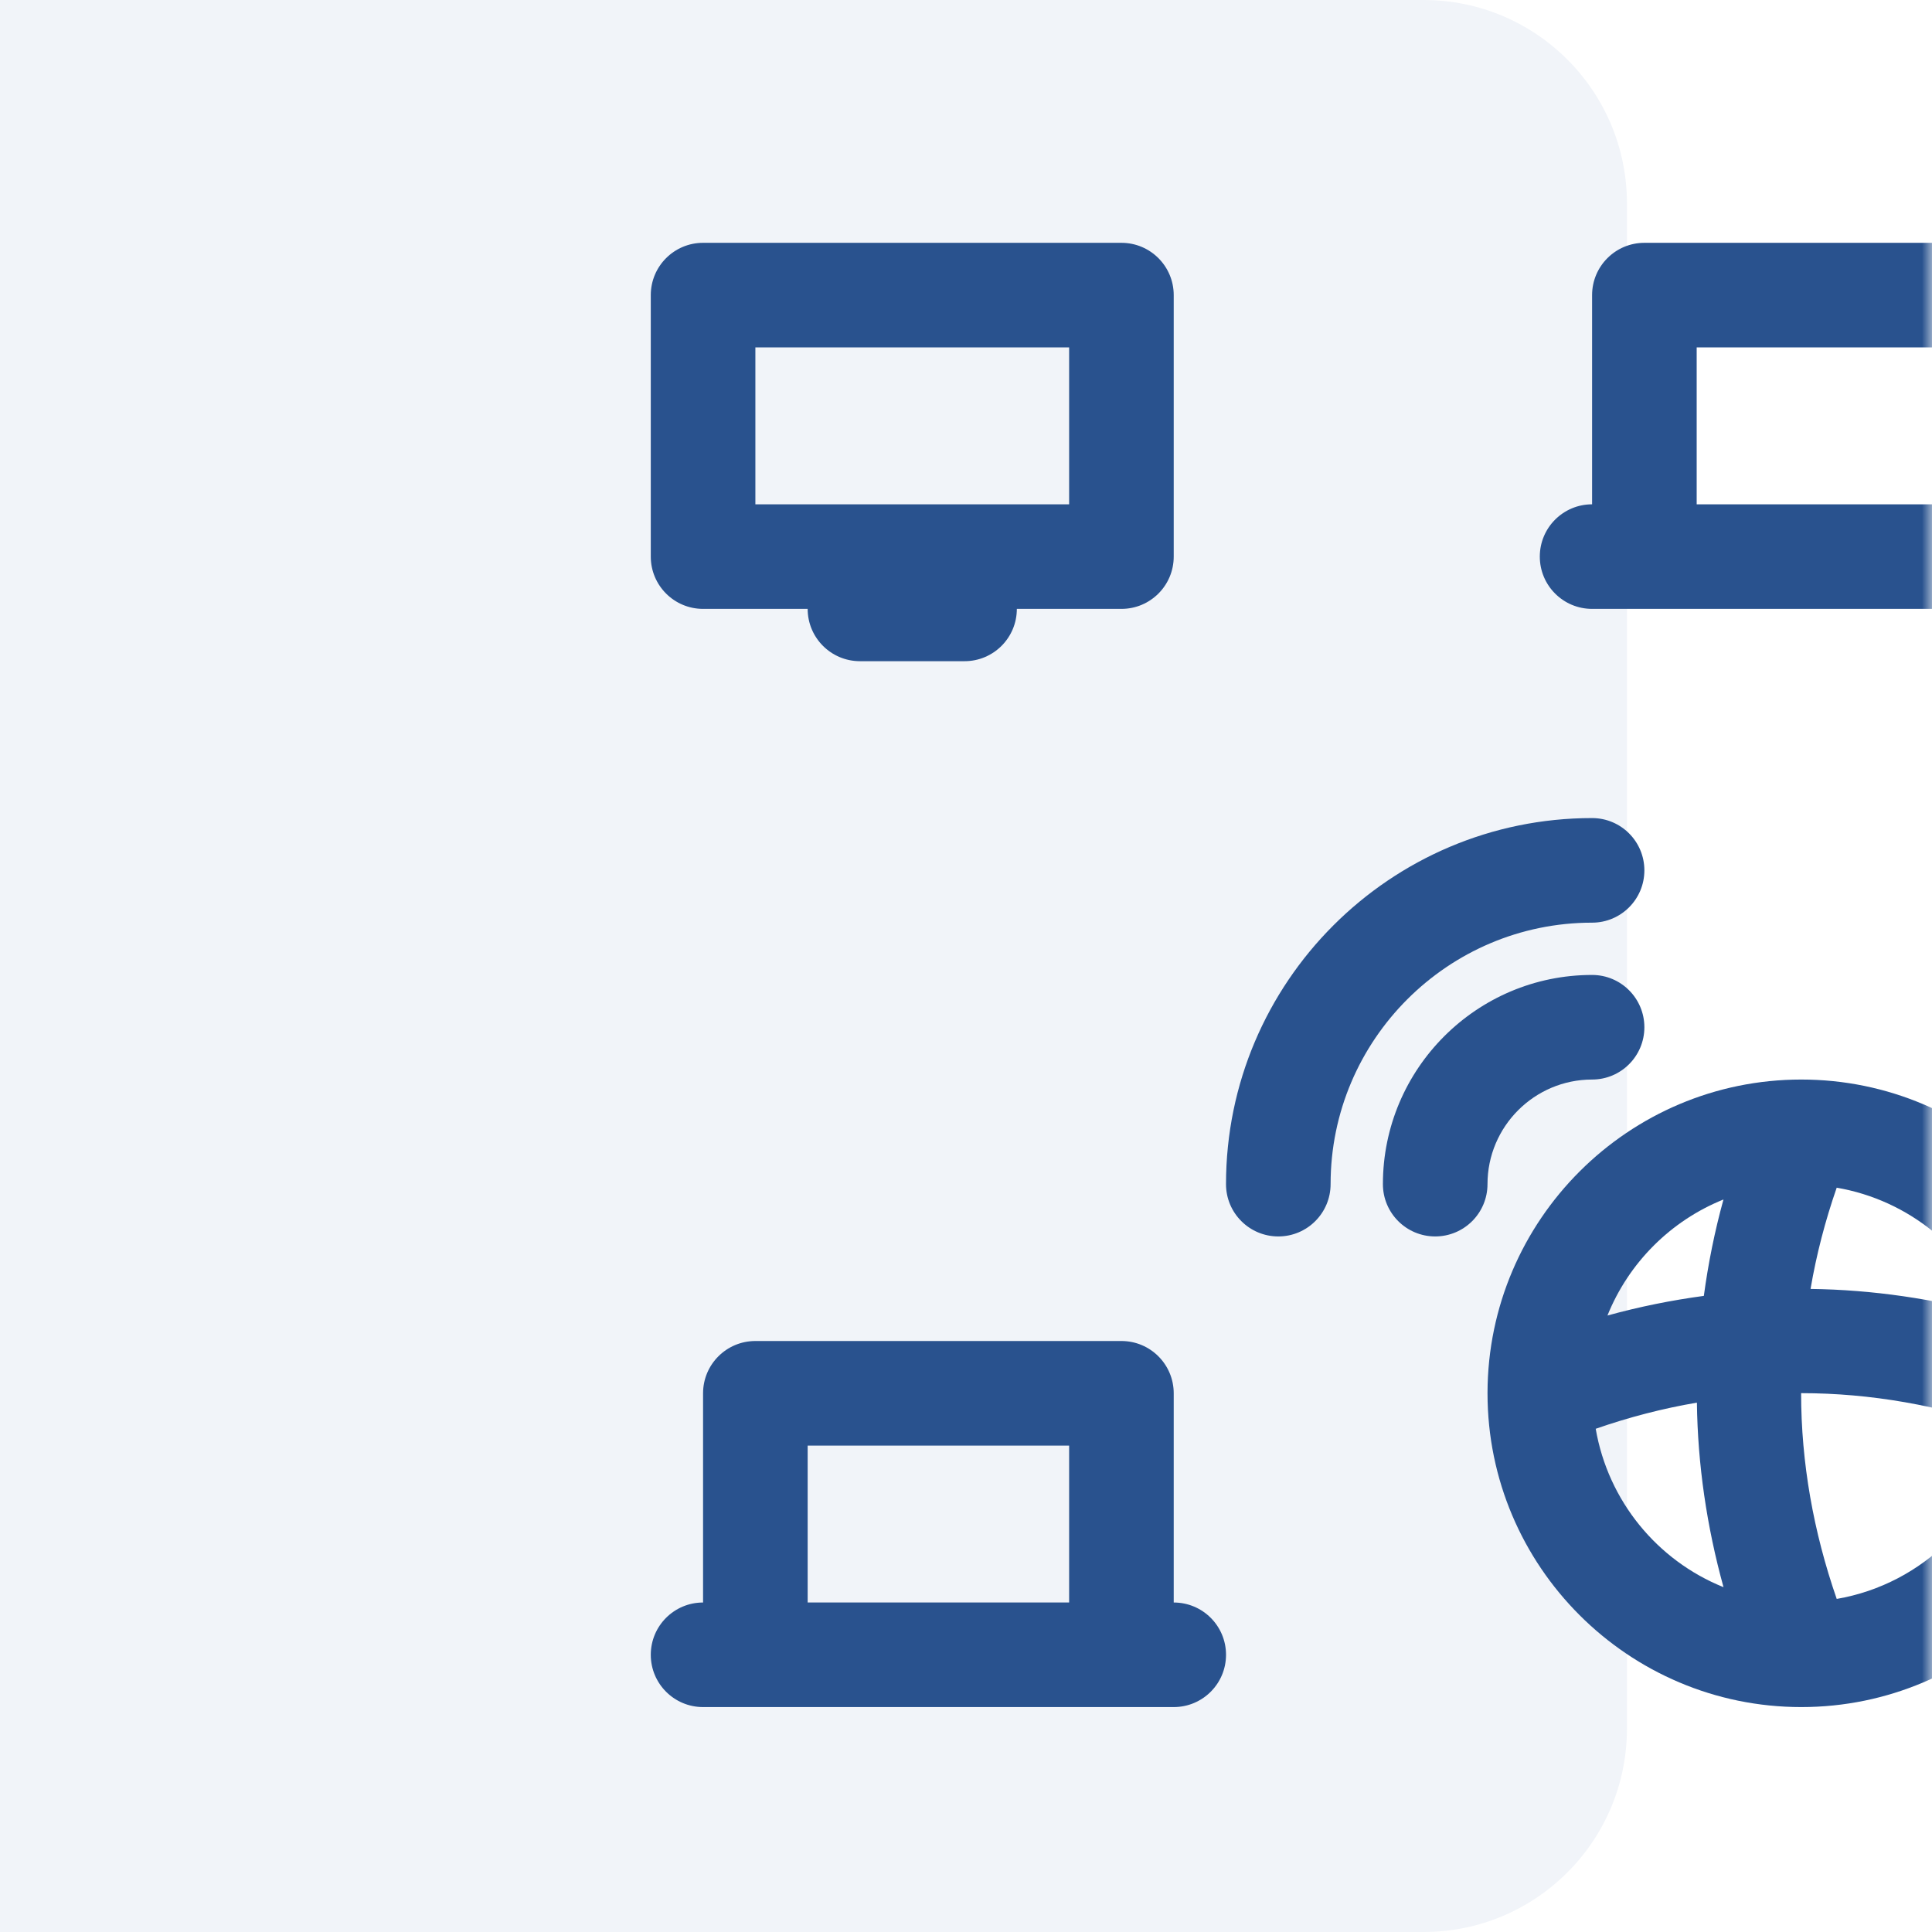
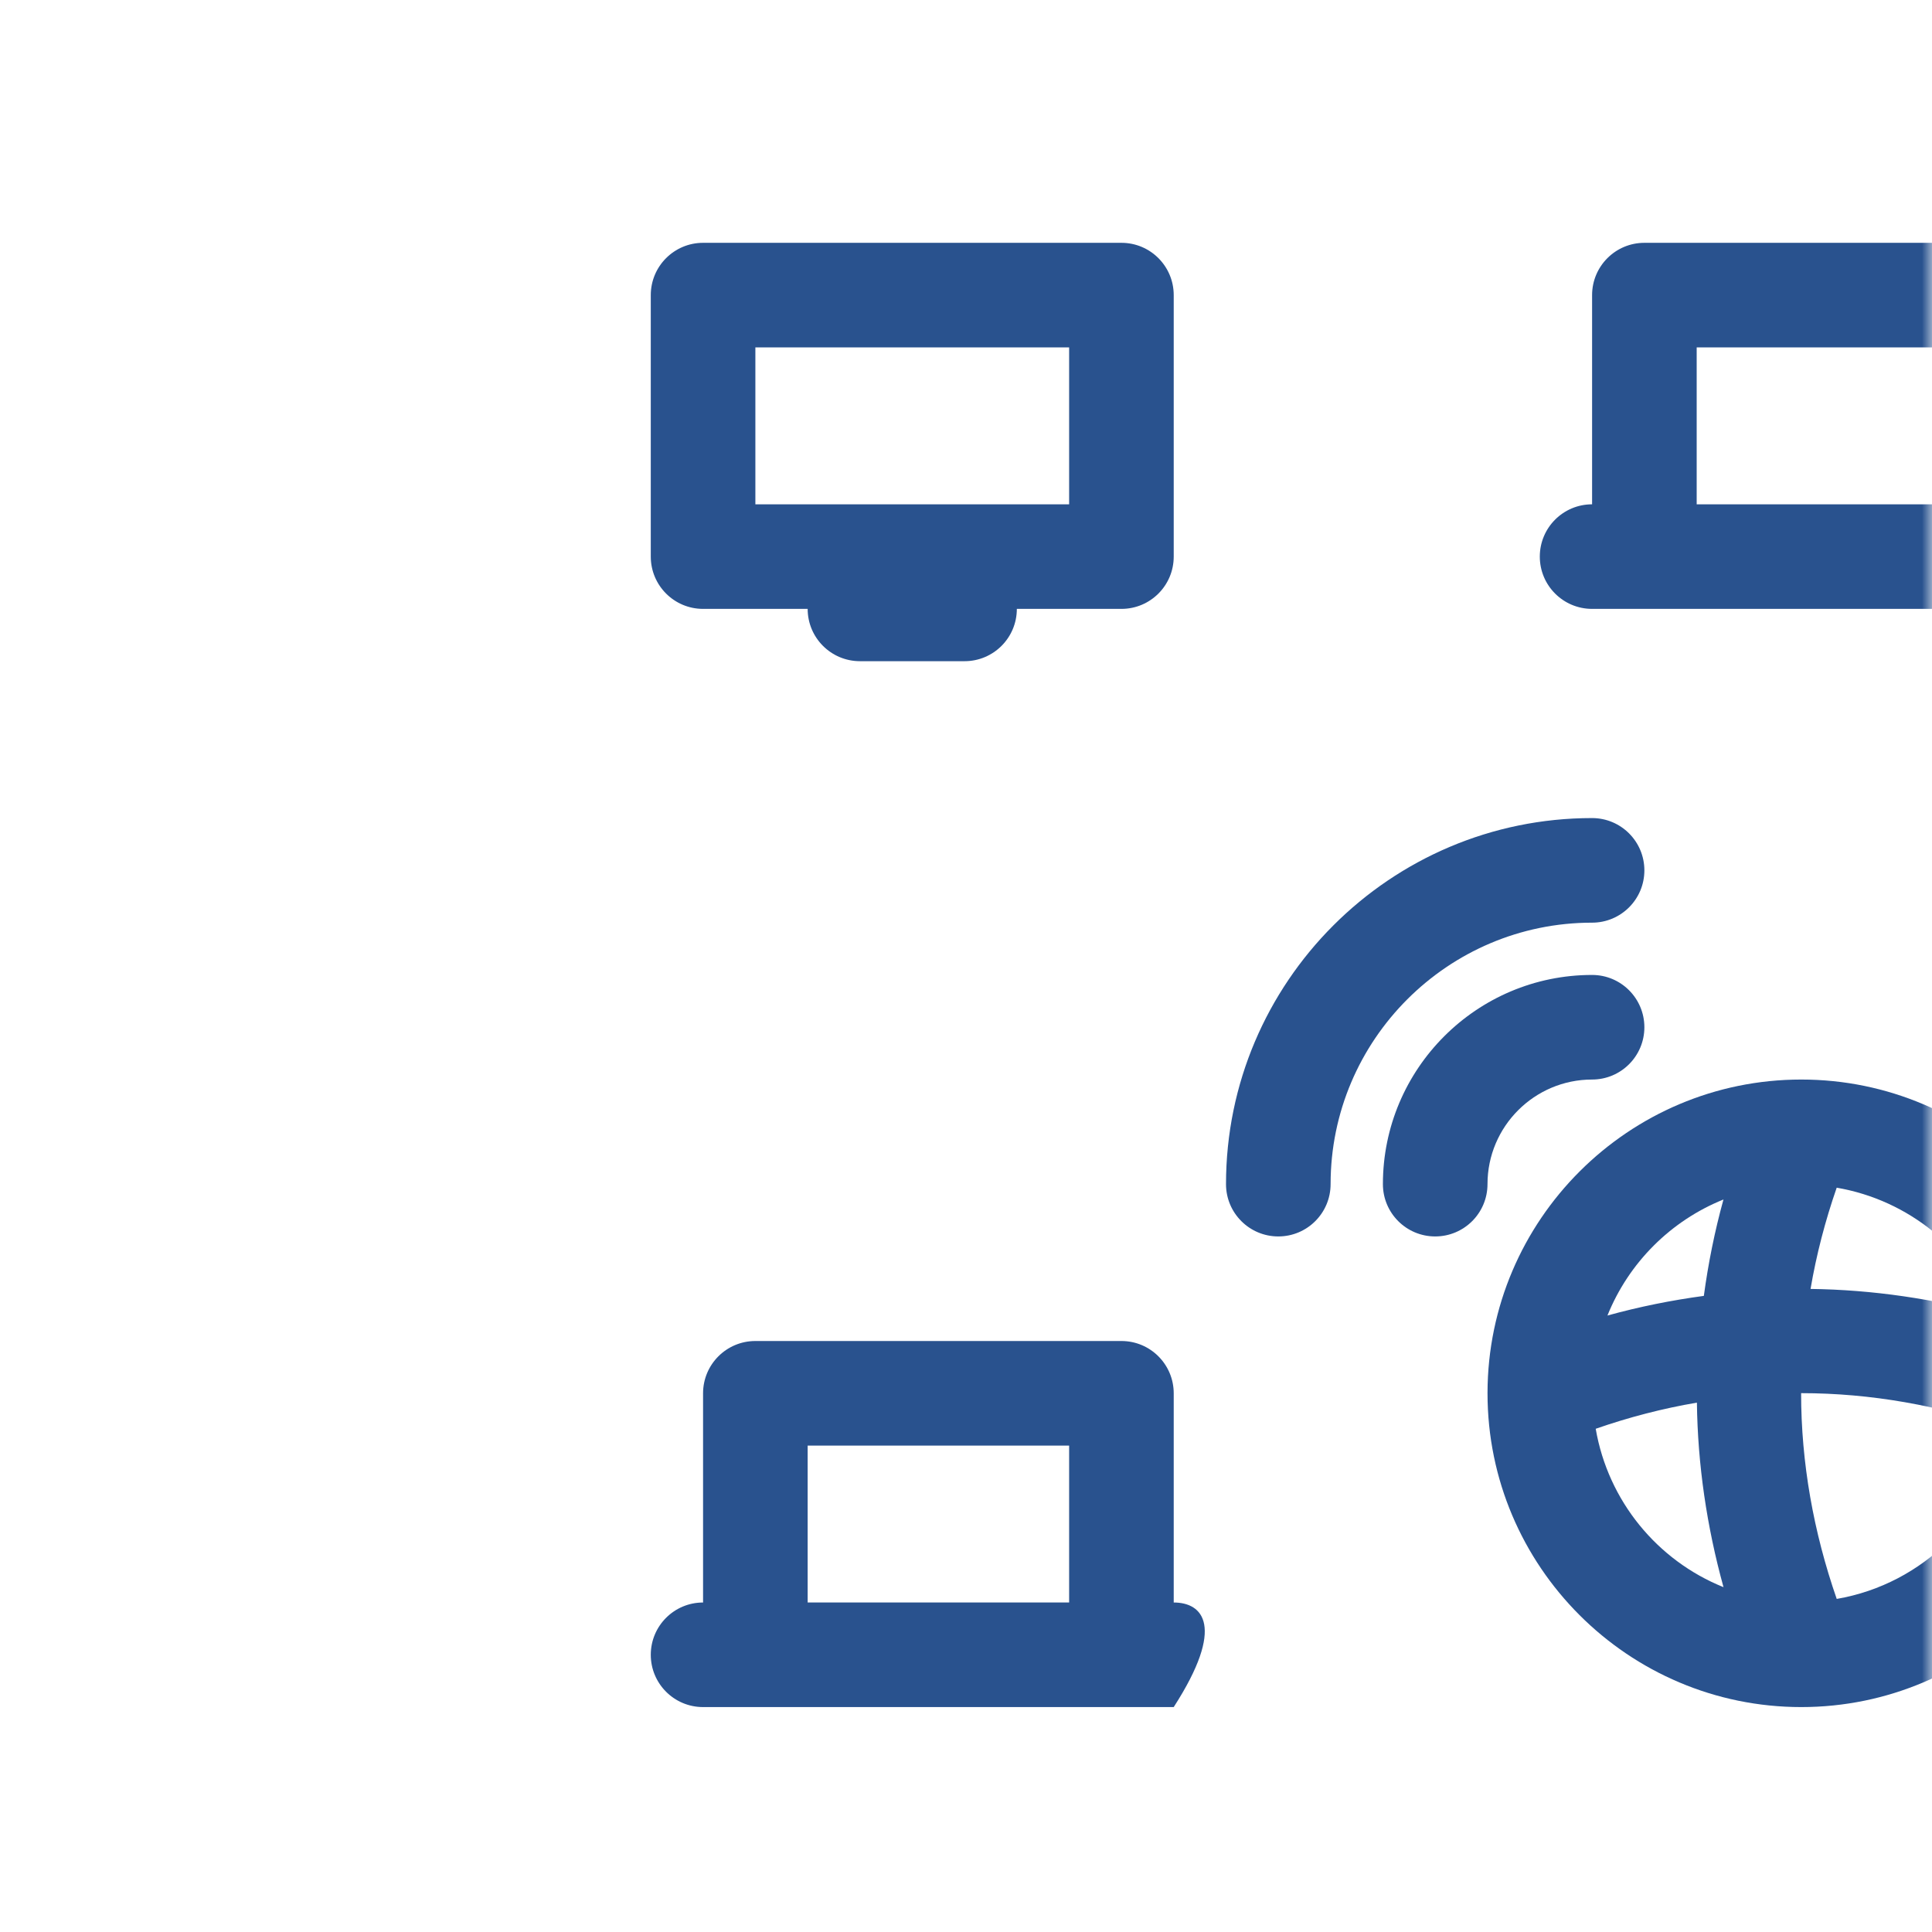
<svg xmlns="http://www.w3.org/2000/svg" width="95" height="95" viewBox="0 0 95 95" fill="none">
  <g filter="url(#filter0_i_495_205)">
-     <path d="M0 10C0 4.477 4.477 0 10 0H85C90.523 0 95 4.477 95 10V85C95 90.523 90.523 95 85 95H10C4.477 95 0 90.523 0 85V10Z" fill="#F1F4F9" />
-   </g>
+     </g>
  <mask id="mask0_495_205" style="mask-type:alpha" maskUnits="userSpaceOnUse" x="0" y="0" width="95" height="95">
    <path d="M0 0H95V95H0V0Z" fill="#F1F4F9" />
  </mask>
  <g mask="url(#mask0_495_205)">
    <g clip-path="url(#clip0_495_205)">
      <path d="M103.998 68.481C103.981 59.988 97.069 53.083 88.572 53.083C80.075 53.083 73.162 59.988 73.144 68.481C73.144 68.489 73.144 68.497 73.144 68.505C73.144 68.507 73.144 68.51 73.144 68.512C73.144 77.02 80.065 83.94 88.573 83.94C97.081 83.94 104.002 77.02 104.002 68.512C104.002 68.51 104.002 68.507 104.002 68.505C104.002 68.497 104.002 68.489 104.002 68.481H103.998ZM98.102 64.687C95.119 63.864 92.078 63.419 89.028 63.379C89.314 61.699 89.746 60.037 90.314 58.401C93.864 59.012 96.79 61.429 98.102 64.687V64.687ZM84.746 58.981C84.314 60.547 83.996 62.128 83.781 63.721C82.188 63.936 80.606 64.254 79.041 64.687C80.086 62.091 82.153 60.026 84.746 58.981ZM78.463 70.256C80.099 69.687 81.759 69.256 83.44 68.97C83.478 72.02 83.925 75.063 84.748 78.044C81.49 76.732 79.075 73.806 78.464 70.256H78.463ZM90.315 78.622C89.171 75.326 88.564 71.919 88.564 68.504C91.979 68.504 95.386 69.11 98.682 70.256C97.946 74.527 94.587 77.886 90.315 78.622Z" fill="#29528E" />
      <path d="M78.285 45.369C79.706 45.369 80.857 44.218 80.857 42.798C80.857 41.377 79.706 40.226 78.285 40.226C68.361 40.226 60.285 48.302 60.285 58.226C60.285 59.647 61.436 60.798 62.857 60.798C64.277 60.798 65.428 59.647 65.428 58.226C65.428 51.137 71.196 45.369 78.285 45.369Z" fill="#29528E" />
      <path d="M78.286 53.083C79.706 53.083 80.857 51.933 80.857 50.512C80.857 49.091 79.706 47.94 78.286 47.94C72.612 47.94 68 52.553 68 58.226C68 59.647 69.151 60.798 70.571 60.798C71.992 60.798 73.143 59.647 73.143 58.226C73.143 55.391 75.451 53.083 78.286 53.083Z" fill="#29528E" />
      <path d="M34.571 29.94H39.714C39.714 31.361 40.865 32.512 42.286 32.512H47.429C48.849 32.512 50 31.361 50 29.94H55.143C56.564 29.94 57.714 28.79 57.714 27.369V14.512C57.714 13.091 56.564 11.94 55.143 11.94H34.571C33.151 11.94 32 13.091 32 14.512V27.369C32 28.79 33.151 29.94 34.571 29.94ZM37.143 17.083H52.571V24.798H37.143V17.083Z" fill="#29528E" />
      <path d="M78.286 29.94H101.429C102.85 29.94 104.001 28.79 104.001 27.369C104.001 25.948 102.85 24.798 101.429 24.798V14.512C101.429 13.091 100.278 11.94 98.858 11.94H80.858C79.437 11.94 78.286 13.091 78.286 14.512V24.798C76.866 24.798 75.715 25.948 75.715 27.369C75.715 28.79 76.866 29.94 78.286 29.94ZM83.429 17.083H96.286V24.798H83.429V17.083Z" fill="#29528E" />
-       <path d="M57.714 78.798V68.512C57.714 67.091 56.564 65.94 55.143 65.94H37.143C35.722 65.94 34.571 67.091 34.571 68.512V78.798C33.151 78.798 32 79.948 32 81.369C32 82.79 33.151 83.94 34.571 83.94H57.714C59.135 83.94 60.286 82.79 60.286 81.369C60.286 79.948 59.135 78.798 57.714 78.798ZM39.714 78.798V71.083H52.571V78.798H39.714Z" fill="#29528E" />
+       <path d="M57.714 78.798V68.512C57.714 67.091 56.564 65.94 55.143 65.94H37.143C35.722 65.94 34.571 67.091 34.571 68.512V78.798C33.151 78.798 32 79.948 32 81.369C32 82.79 33.151 83.94 34.571 83.94H57.714C60.286 79.948 59.135 78.798 57.714 78.798ZM39.714 78.798V71.083H52.571V78.798H39.714Z" fill="#29528E" />
    </g>
  </g>
  <defs>
    <filter id="filter0_i_495_205" x="-15" y="0" width="110" height="95" filterUnits="userSpaceOnUse" color-interpolation-filters="sRGB">
      <feFlood flood-opacity="0" result="BackgroundImageFix" />
      <feBlend mode="normal" in="SourceGraphic" in2="BackgroundImageFix" result="shape" />
      <feColorMatrix in="SourceAlpha" type="matrix" values="0 0 0 0 0 0 0 0 0 0 0 0 0 0 0 0 0 0 127 0" result="hardAlpha" />
      <feOffset dx="-15" />
      <feGaussianBlur stdDeviation="12" />
      <feComposite in2="hardAlpha" operator="arithmetic" k2="-1" k3="1" />
      <feColorMatrix type="matrix" values="0 0 0 0 0 0 0 0 0 0 0 0 0 0 0 0 0 0 0.1 0" />
      <feBlend mode="normal" in2="shape" result="effect1_innerShadow_495_205" />
    </filter>
    <clipPath id="clip0_495_205">
      <rect width="72" height="72" fill="white" transform="translate(32 11.94)" />
    </clipPath>
  </defs>
</svg>